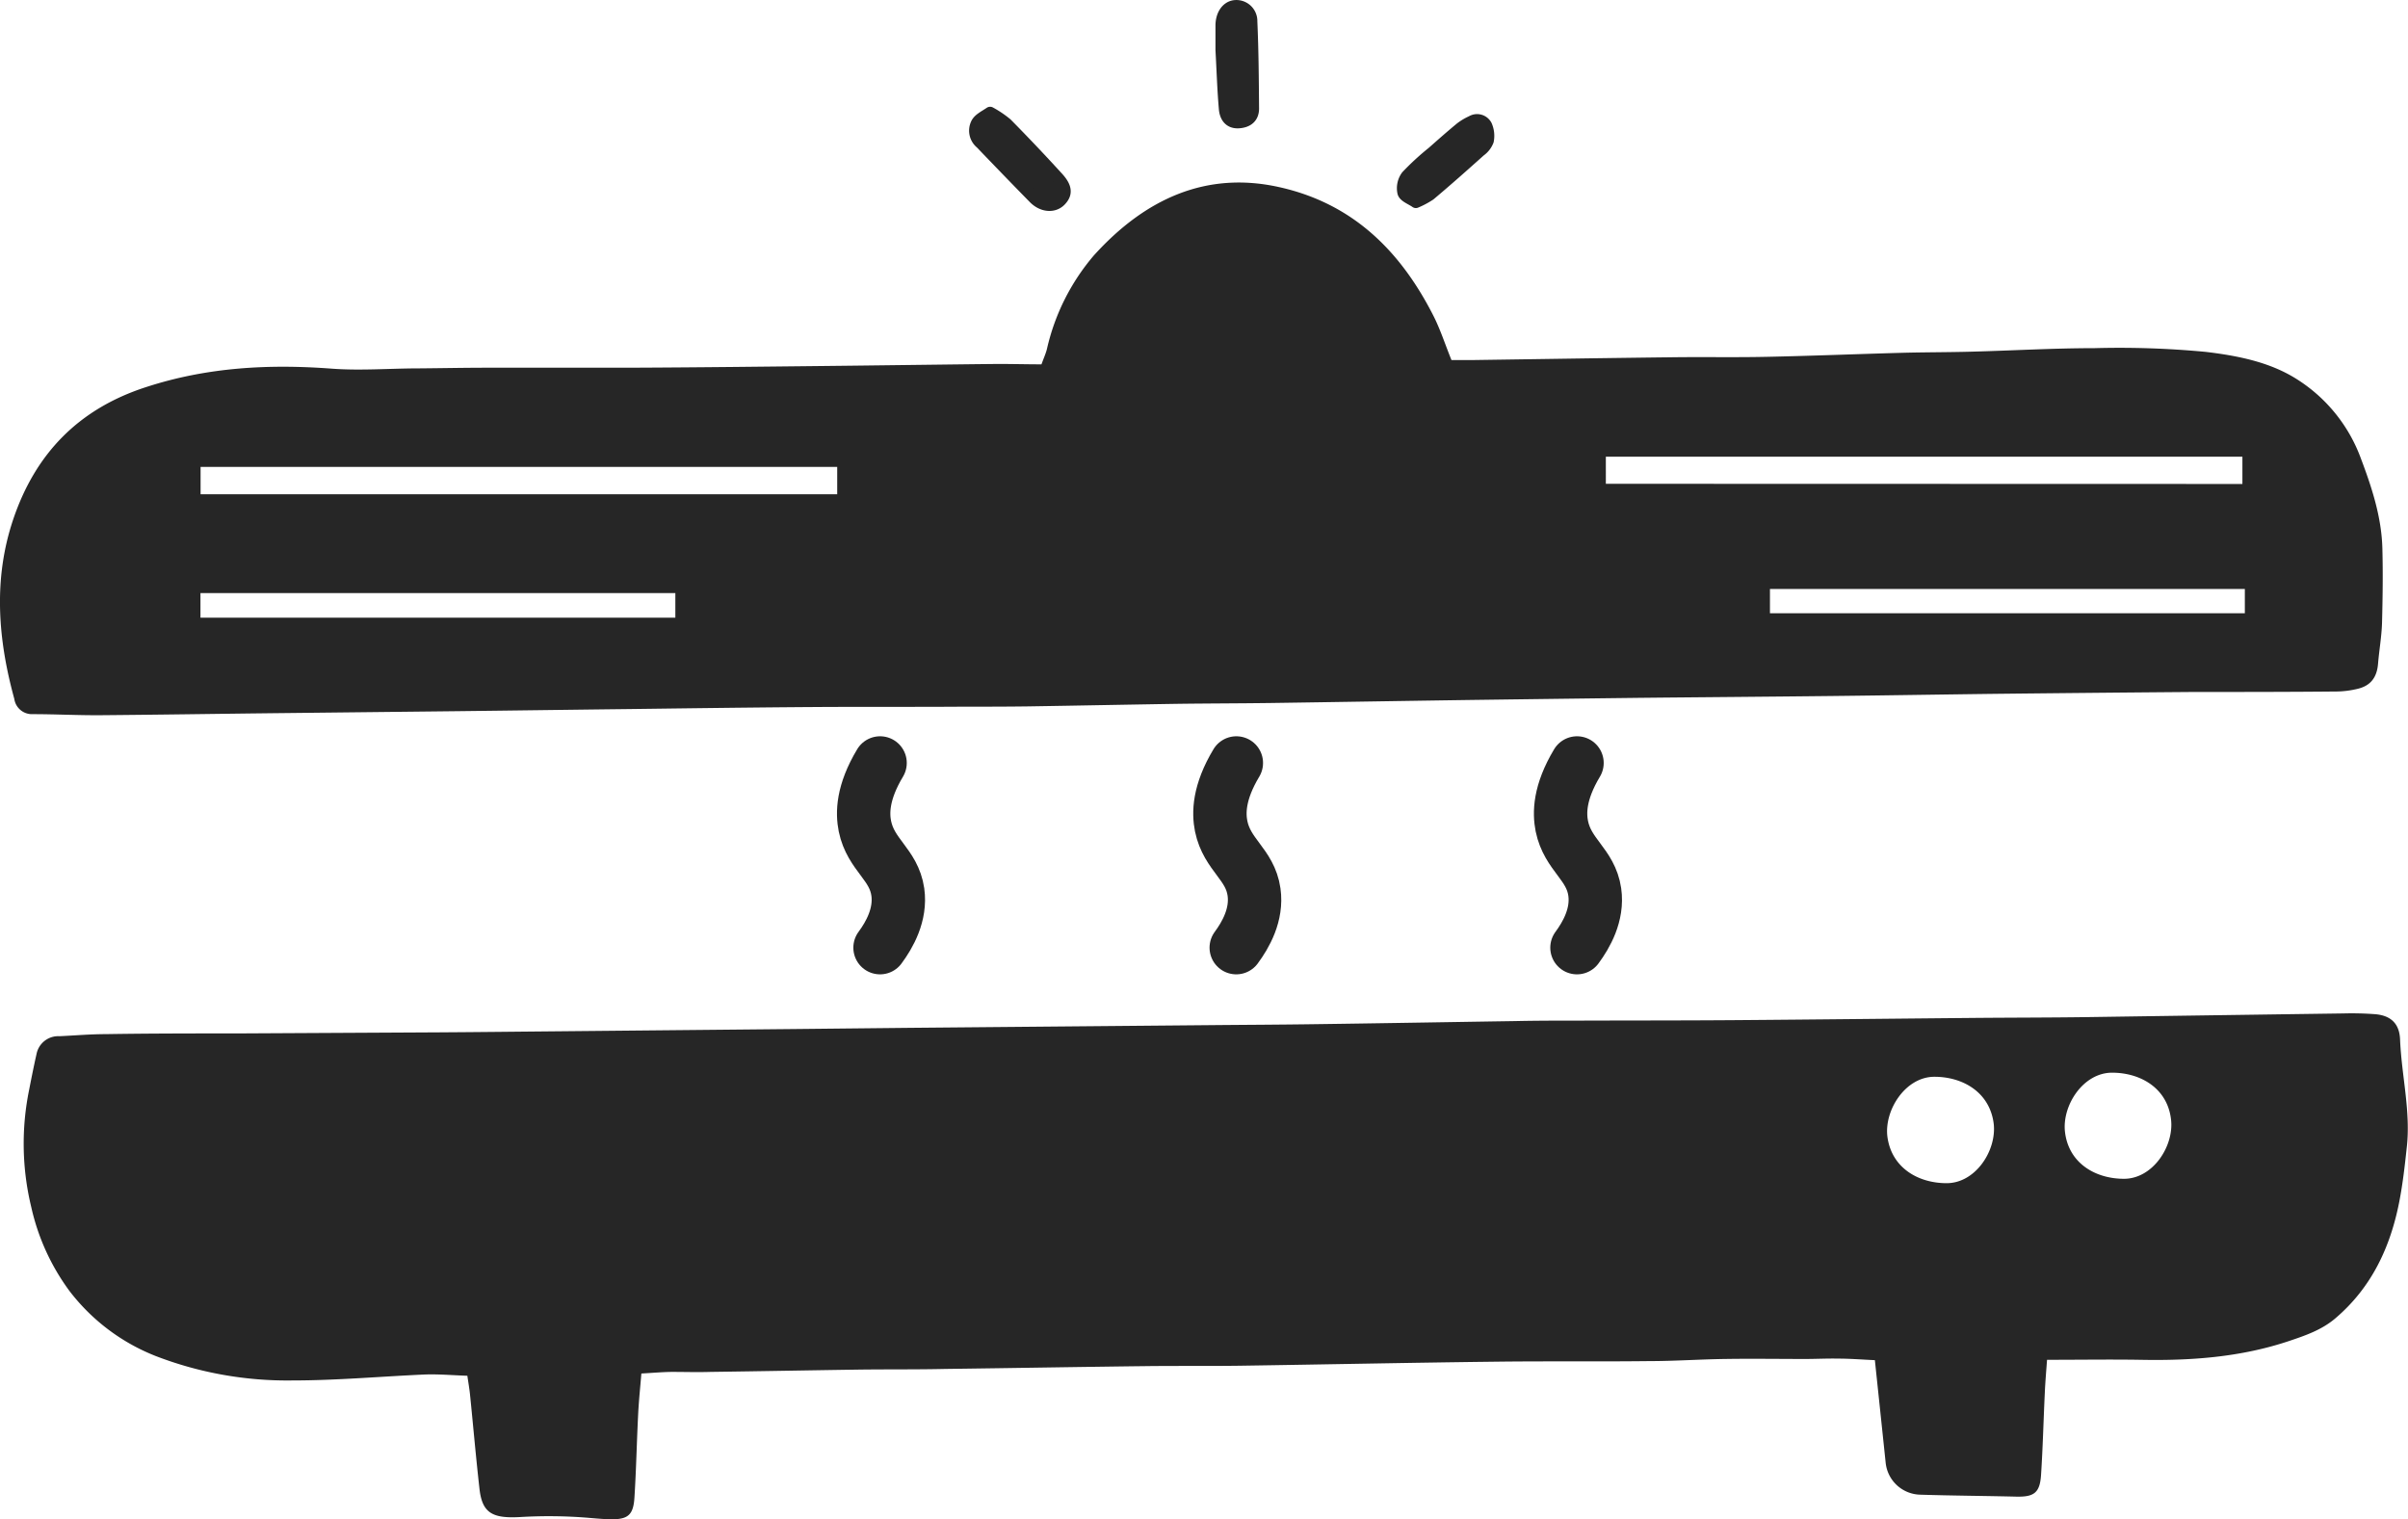
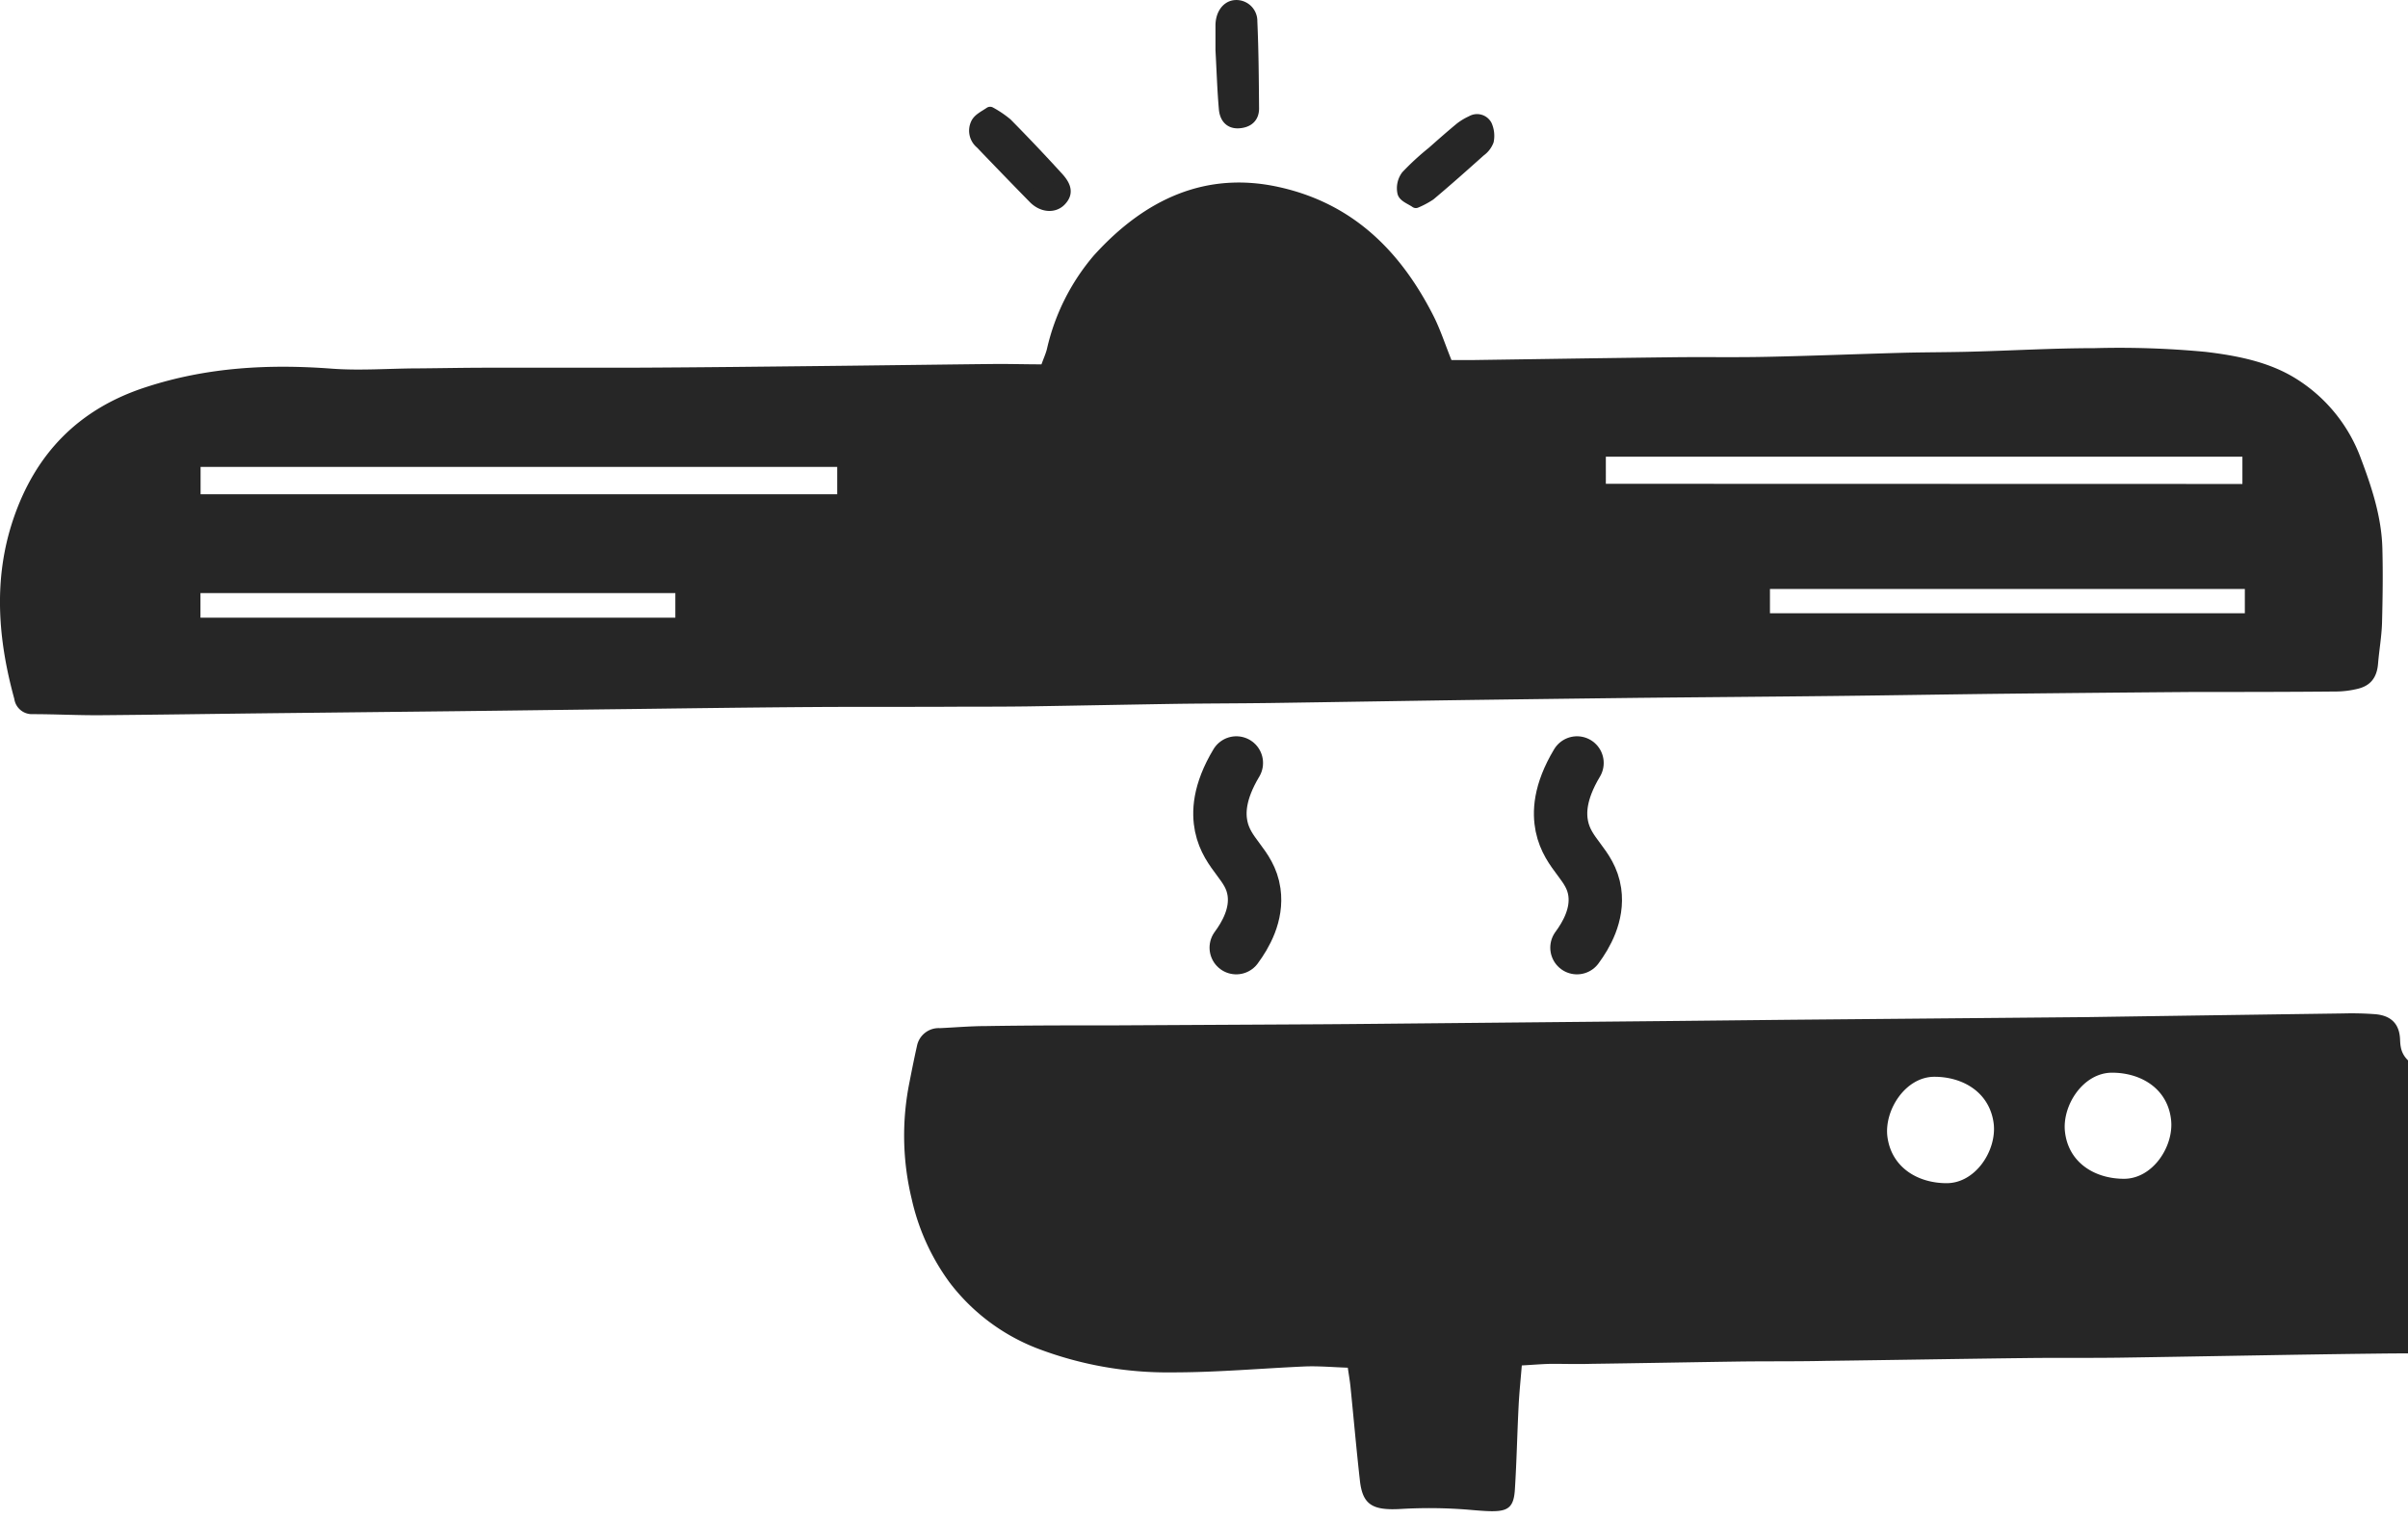
<svg xmlns="http://www.w3.org/2000/svg" viewBox="0 0 406.01 256.19">
  <defs>
    <style>.cls-1,.cls-2,.cls-3{fill:#262626;}.cls-2,.cls-3{stroke:#262626;}.cls-2,.cls-3,.cls-4{stroke-linecap:round;stroke-linejoin:round;}.cls-2{stroke-width:2px;}.cls-3{stroke-width:9px;}.cls-4{fill:none;stroke:#fff;stroke-width:0;}</style>
  </defs>
  <g id="Layer_2" data-name="Layer 2">
    <g id="Layer_1-2" data-name="Layer 1">
      <path class="cls-1" d="M401.69,92.5c-.13-5.3-1.77-10.29-3.62-15.19a26.64,26.64,0,0,0-10.9-13.44c-4.57-2.87-10-3.91-15.25-4.54a154.45,154.45,0,0,0-18.77-.63c-6.89,0-13.79.41-20.68.59-3.87.11-7.74.09-11.61.19-7.63.21-15.26.52-22.89.68-5.44.12-10.89,0-16.33.08-11.19.13-22.38.31-33.57.47-1.14,0-2.28,0-3.34,0-1.09-2.7-1.89-5.21-3.07-7.52C236.07,42.22,228,34.24,215.55,31.52c-12.13-2.65-22.4,1.92-31.1,11.53a36.77,36.77,0,0,0-7.92,15.76c-.2.81-.55,1.57-.93,2.62-2.7,0-5.31-.08-7.91-.06-9.63.1-19.25.24-28.87.34-10.26.11-20.52.23-30.77.28C99.36,62,90.67,62,82,62c-3.77,0-7.54.08-11.3.11-4.91,0-9.85.41-14.73.05-10.63-.8-21-.25-31.26,3.08C13.31,68.9,6,76.43,2.24,87.53c-3.4,10.07-2.6,20.22.17,30.3a3,3,0,0,0,3.1,2.58c3.76,0,7.52.2,11.27.18,9.73-.08,19.46-.23,29.18-.34L77,119.91c9.73-.11,19.46-.25,29.19-.36,10.26-.13,20.51-.27,30.77-.34,8.48-.06,17,0,25.44-.06,3.66,0,7.32,0,11-.05,8.37-.13,16.73-.3,25.1-.43,5.23-.07,10.46-.07,15.69-.14,11.2-.16,22.39-.35,33.59-.51q14.28-.19,28.55-.36c10.88-.11,21.76-.19,32.64-.31,9.31-.1,18.62-.26,27.93-.37q16.49-.18,33-.31c8.07,0,16.13,0,24.19-.08a15.88,15.88,0,0,0,3.42-.45c2.21-.52,3.26-1.93,3.45-4.23s.6-4.58.67-6.87C401.74,100.86,401.8,96.68,401.69,92.5ZM113.87,104.14H33.8V100h80.07Zm27.29-20.81H33.82V78.72H141.16Zm129.6-1.76V77H378.09v4.6ZM378.5,103.4H298.43V99.3H378.5Z" />
-       <path class="cls-1" d="M404.67,175.23c-.11-2.62-1.53-4-4.17-4.23a52.82,52.82,0,0,0-5.34-.13q-21.66.3-43.32.62c-6.48.09-13,.08-19.44.14-13.19.12-26.38.27-39.57.37-8.78.07-17.57.05-26.36.08-3.66,0-7.33,0-11,.08-11.19.17-22.39.37-33.58.52-6.17.09-12.34.11-18.5.17l-50.24.45-19.13.2-40.82.39c-6.38.06-12.75.13-19.13.17l-33.93.18c-7.43,0-14.85,0-22.28.12-2.61,0-5.22.23-7.83.35a3.73,3.73,0,0,0-3.87,3c-.45,2-.85,4-1.24,6a45.38,45.38,0,0,0,.36,19.85,37.55,37.55,0,0,0,6.43,14.1,33.92,33.92,0,0,0,14.61,11,61.65,61.65,0,0,0,23,4.09c7.42,0,14.83-.67,22.25-1,2.37-.09,4.75.13,7.23.21.18,1.24.34,2.16.44,3.08.54,5.31,1,10.63,1.6,15.94.45,4.12,2.16,5.07,6.89,4.8a81.65,81.65,0,0,1,11.6.14c5.82.51,7.39.53,7.64-3.39.3-4.69.39-9.39.63-14.09.11-2.25.35-4.5.54-6.86,2-.11,3.51-.25,5.07-.27,2.2,0,4.4.07,6.61,0,8.36-.11,16.73-.27,25.09-.39,4.82-.06,9.63,0,14.44-.11,11.2-.14,22.39-.34,33.58-.47,5.34-.07,10.68,0,16-.07,14.33-.21,28.66-.51,43-.68,8.69-.11,17.38,0,26.07-.1,4.29,0,8.57-.3,12.86-.36,4.49-.07,9,0,13.49,0,1.87,0,3.74-.1,5.62-.06,2,0,4.07.17,6.15.26.64,6.07,1.23,11.68,1.82,17.3a6,6,0,0,0,5.79,5.38c5.4.17,10.81.2,16.22.33,3,.07,4-.63,4.19-3.69.3-4.58.41-9.18.63-13.77.08-1.85.24-3.69.38-5.61,5.5,0,10.6-.08,15.7,0,8.52.17,16.92-.43,25.08-3.16,2.8-.94,5.54-1.88,7.84-3.84,6.11-5.2,9.28-12,10.78-19.71.58-3,.92-6,1.24-9C406.51,187.47,404.92,181.39,404.67,175.23Zm-76.45,24.26c-4.88,0-9.36-2.66-10-7.94-.49-4.44,3.08-10,7.94-10s9.36,2.67,10,7.94C336.66,194,333.09,199.49,328.22,199.49Zm29.9-.74c-4.87,0-9.36-2.67-9.95-7.94-.49-4.45,3.08-9.95,7.94-9.95s9.37,2.66,9.95,7.94C366.56,193.24,363,198.75,358.12,198.75Z" />
+       <path class="cls-1" d="M404.67,175.23c-.11-2.62-1.53-4-4.17-4.23a52.82,52.82,0,0,0-5.34-.13q-21.66.3-43.32.62l-50.24.45-19.13.2-40.82.39c-6.38.06-12.75.13-19.13.17l-33.93.18c-7.43,0-14.85,0-22.28.12-2.61,0-5.22.23-7.83.35a3.73,3.73,0,0,0-3.87,3c-.45,2-.85,4-1.24,6a45.38,45.38,0,0,0,.36,19.85,37.55,37.55,0,0,0,6.43,14.1,33.92,33.92,0,0,0,14.61,11,61.65,61.65,0,0,0,23,4.09c7.42,0,14.83-.67,22.25-1,2.37-.09,4.75.13,7.23.21.18,1.24.34,2.16.44,3.08.54,5.31,1,10.63,1.6,15.94.45,4.12,2.16,5.07,6.89,4.8a81.65,81.65,0,0,1,11.6.14c5.82.51,7.39.53,7.64-3.39.3-4.69.39-9.39.63-14.09.11-2.25.35-4.5.54-6.86,2-.11,3.51-.25,5.07-.27,2.2,0,4.4.07,6.61,0,8.36-.11,16.73-.27,25.09-.39,4.82-.06,9.63,0,14.44-.11,11.2-.14,22.39-.34,33.58-.47,5.34-.07,10.68,0,16-.07,14.33-.21,28.66-.51,43-.68,8.69-.11,17.38,0,26.07-.1,4.29,0,8.57-.3,12.86-.36,4.49-.07,9,0,13.49,0,1.87,0,3.74-.1,5.62-.06,2,0,4.07.17,6.15.26.64,6.07,1.23,11.68,1.82,17.3a6,6,0,0,0,5.79,5.38c5.4.17,10.81.2,16.22.33,3,.07,4-.63,4.19-3.69.3-4.58.41-9.18.63-13.77.08-1.85.24-3.69.38-5.61,5.5,0,10.6-.08,15.7,0,8.52.17,16.92-.43,25.08-3.16,2.8-.94,5.54-1.88,7.84-3.84,6.11-5.2,9.28-12,10.78-19.71.58-3,.92-6,1.24-9C406.51,187.47,404.92,181.39,404.67,175.23Zm-76.45,24.26c-4.88,0-9.36-2.66-10-7.94-.49-4.44,3.08-10,7.94-10s9.36,2.67,10,7.94C336.66,194,333.09,199.49,328.22,199.49Zm29.9-.74c-4.87,0-9.36-2.67-9.95-7.94-.49-4.45,3.08-9.95,7.94-9.95s9.37,2.66,9.95,7.94C366.56,193.24,363,198.75,358.12,198.75Z" />
      <path class="cls-2" d="M166.94,19a17,17,0,0,1,2.77,1.87q4.41,4.47,8.64,9.11c1.48,1.63,1.51,2.73.42,3.84s-3,1-4.42-.45c-3-3.06-6-6.16-8.95-9.24a2.7,2.7,0,0,1-.65-3.43C165.18,20,166.12,19.57,166.94,19Z" />
      <path class="cls-2" d="M205.94,8.42c0-1.19,0-2.65,0-4.1,0-1.72.84-3.08,2.16-3.29A2.54,2.54,0,0,1,211,3.63c.22,4.88.25,9.77.29,14.66,0,1.5-.93,2.23-2.38,2.34-1.64.13-2.29-1-2.4-2.28C206.23,15.13,206.13,11.91,205.94,8.42Z" />
      <path class="cls-2" d="M238.73,34.08c-.78-.55-1.93-.94-2.12-1.61a3.45,3.45,0,0,1,.59-2.78,43.7,43.7,0,0,1,4.35-4c1.56-1.38,3.12-2.76,4.72-4.08a9.15,9.15,0,0,1,1.86-1.11,1.74,1.74,0,0,1,2.45.65,4.3,4.3,0,0,1,.29,2.58,3.71,3.71,0,0,1-1.32,1.69c-2.79,2.5-5.6,5-8.46,7.4A14,14,0,0,1,238.73,34.08Z" />
-       <path class="cls-3" d="M148.39,128.64c-3,5-3,8.45-2.56,10.66,1,4.87,4.88,6.41,5.55,11.1.54,3.83-1.43,7.26-3,9.38" />
      <path class="cls-3" d="M208.46,128.64c-3,5-3,8.45-2.56,10.66,1,4.87,4.88,6.41,5.54,11.1.55,3.83-1.43,7.26-3,9.38" />
      <path class="cls-3" d="M265.9,128.64c-3,5-3,8.45-2.56,10.66,1,4.87,4.88,6.41,5.55,11.1.55,3.83-1.43,7.26-3,9.38" />
      <rect class="cls-4" x="33.82" y="78.72" width="107.34" height="4.61" />
      <rect class="cls-4" x="270.76" y="76.97" width="107.33" height="4.6" />
-       <rect class="cls-4" x="33.8" y="100.04" width="80.07" height="4.1" />
-       <rect class="cls-4" x="298.43" y="99.3" width="80.07" height="4.1" />
    </g>
  </g>
</svg>